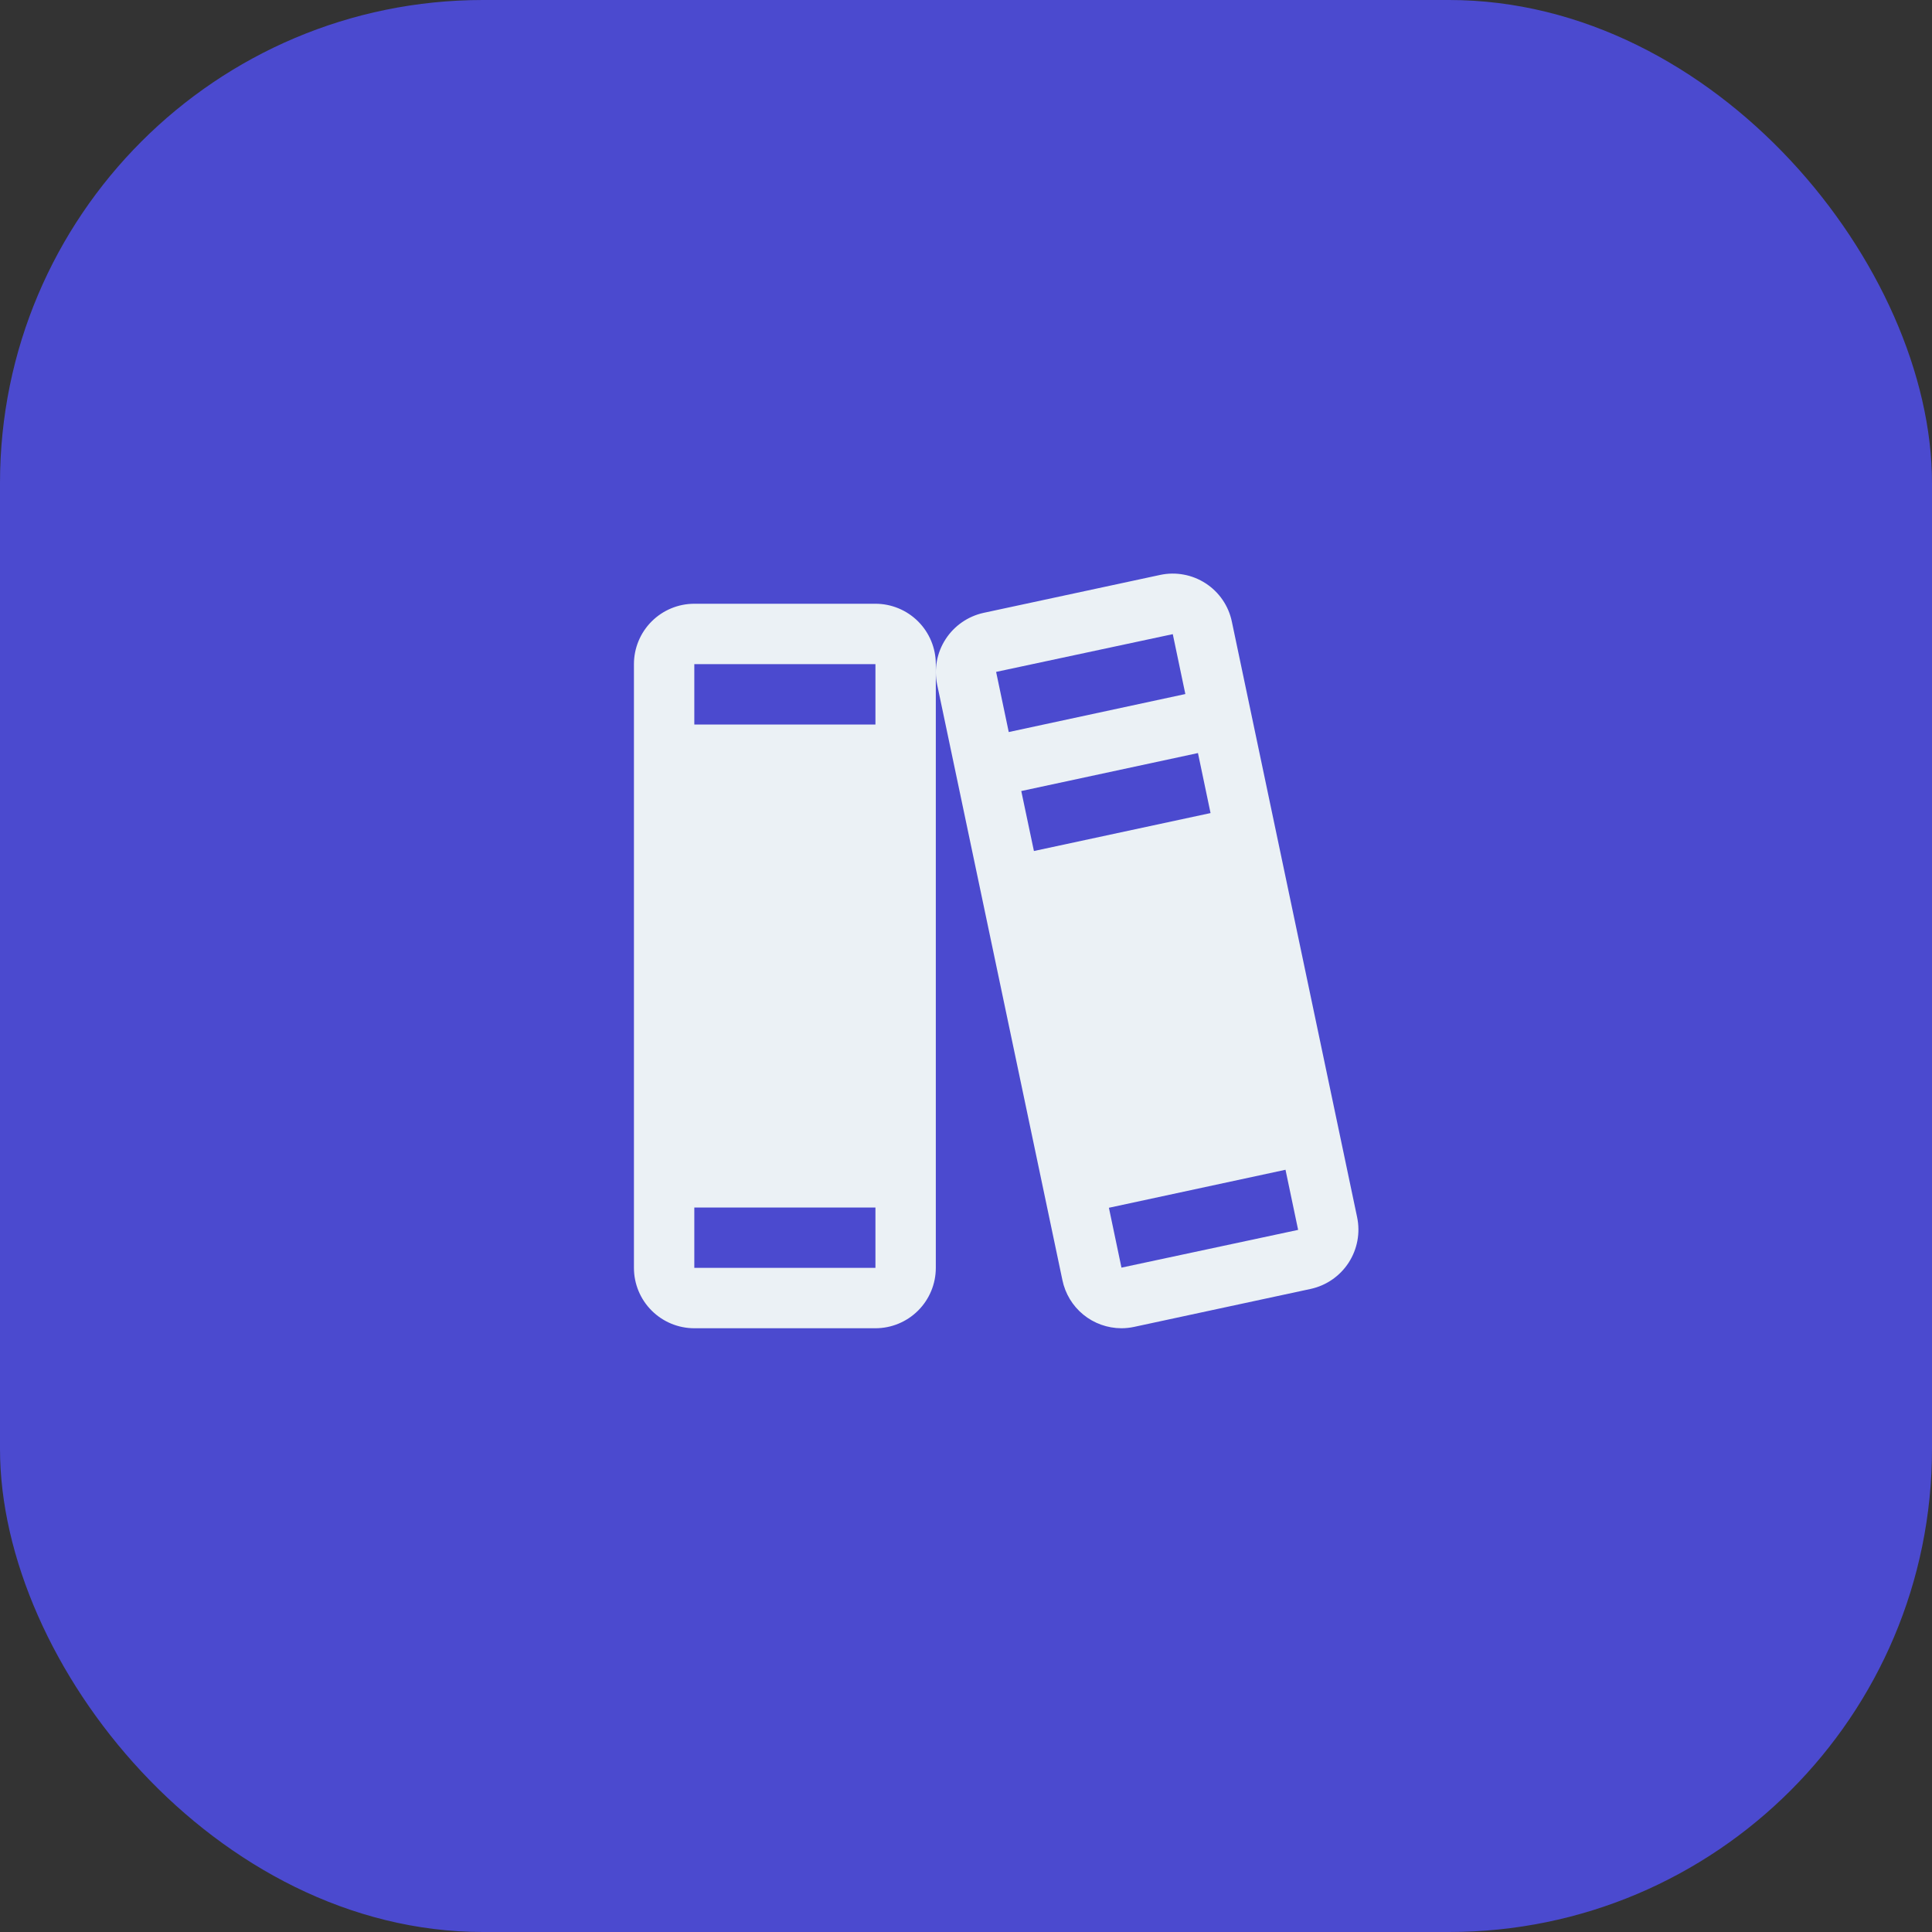
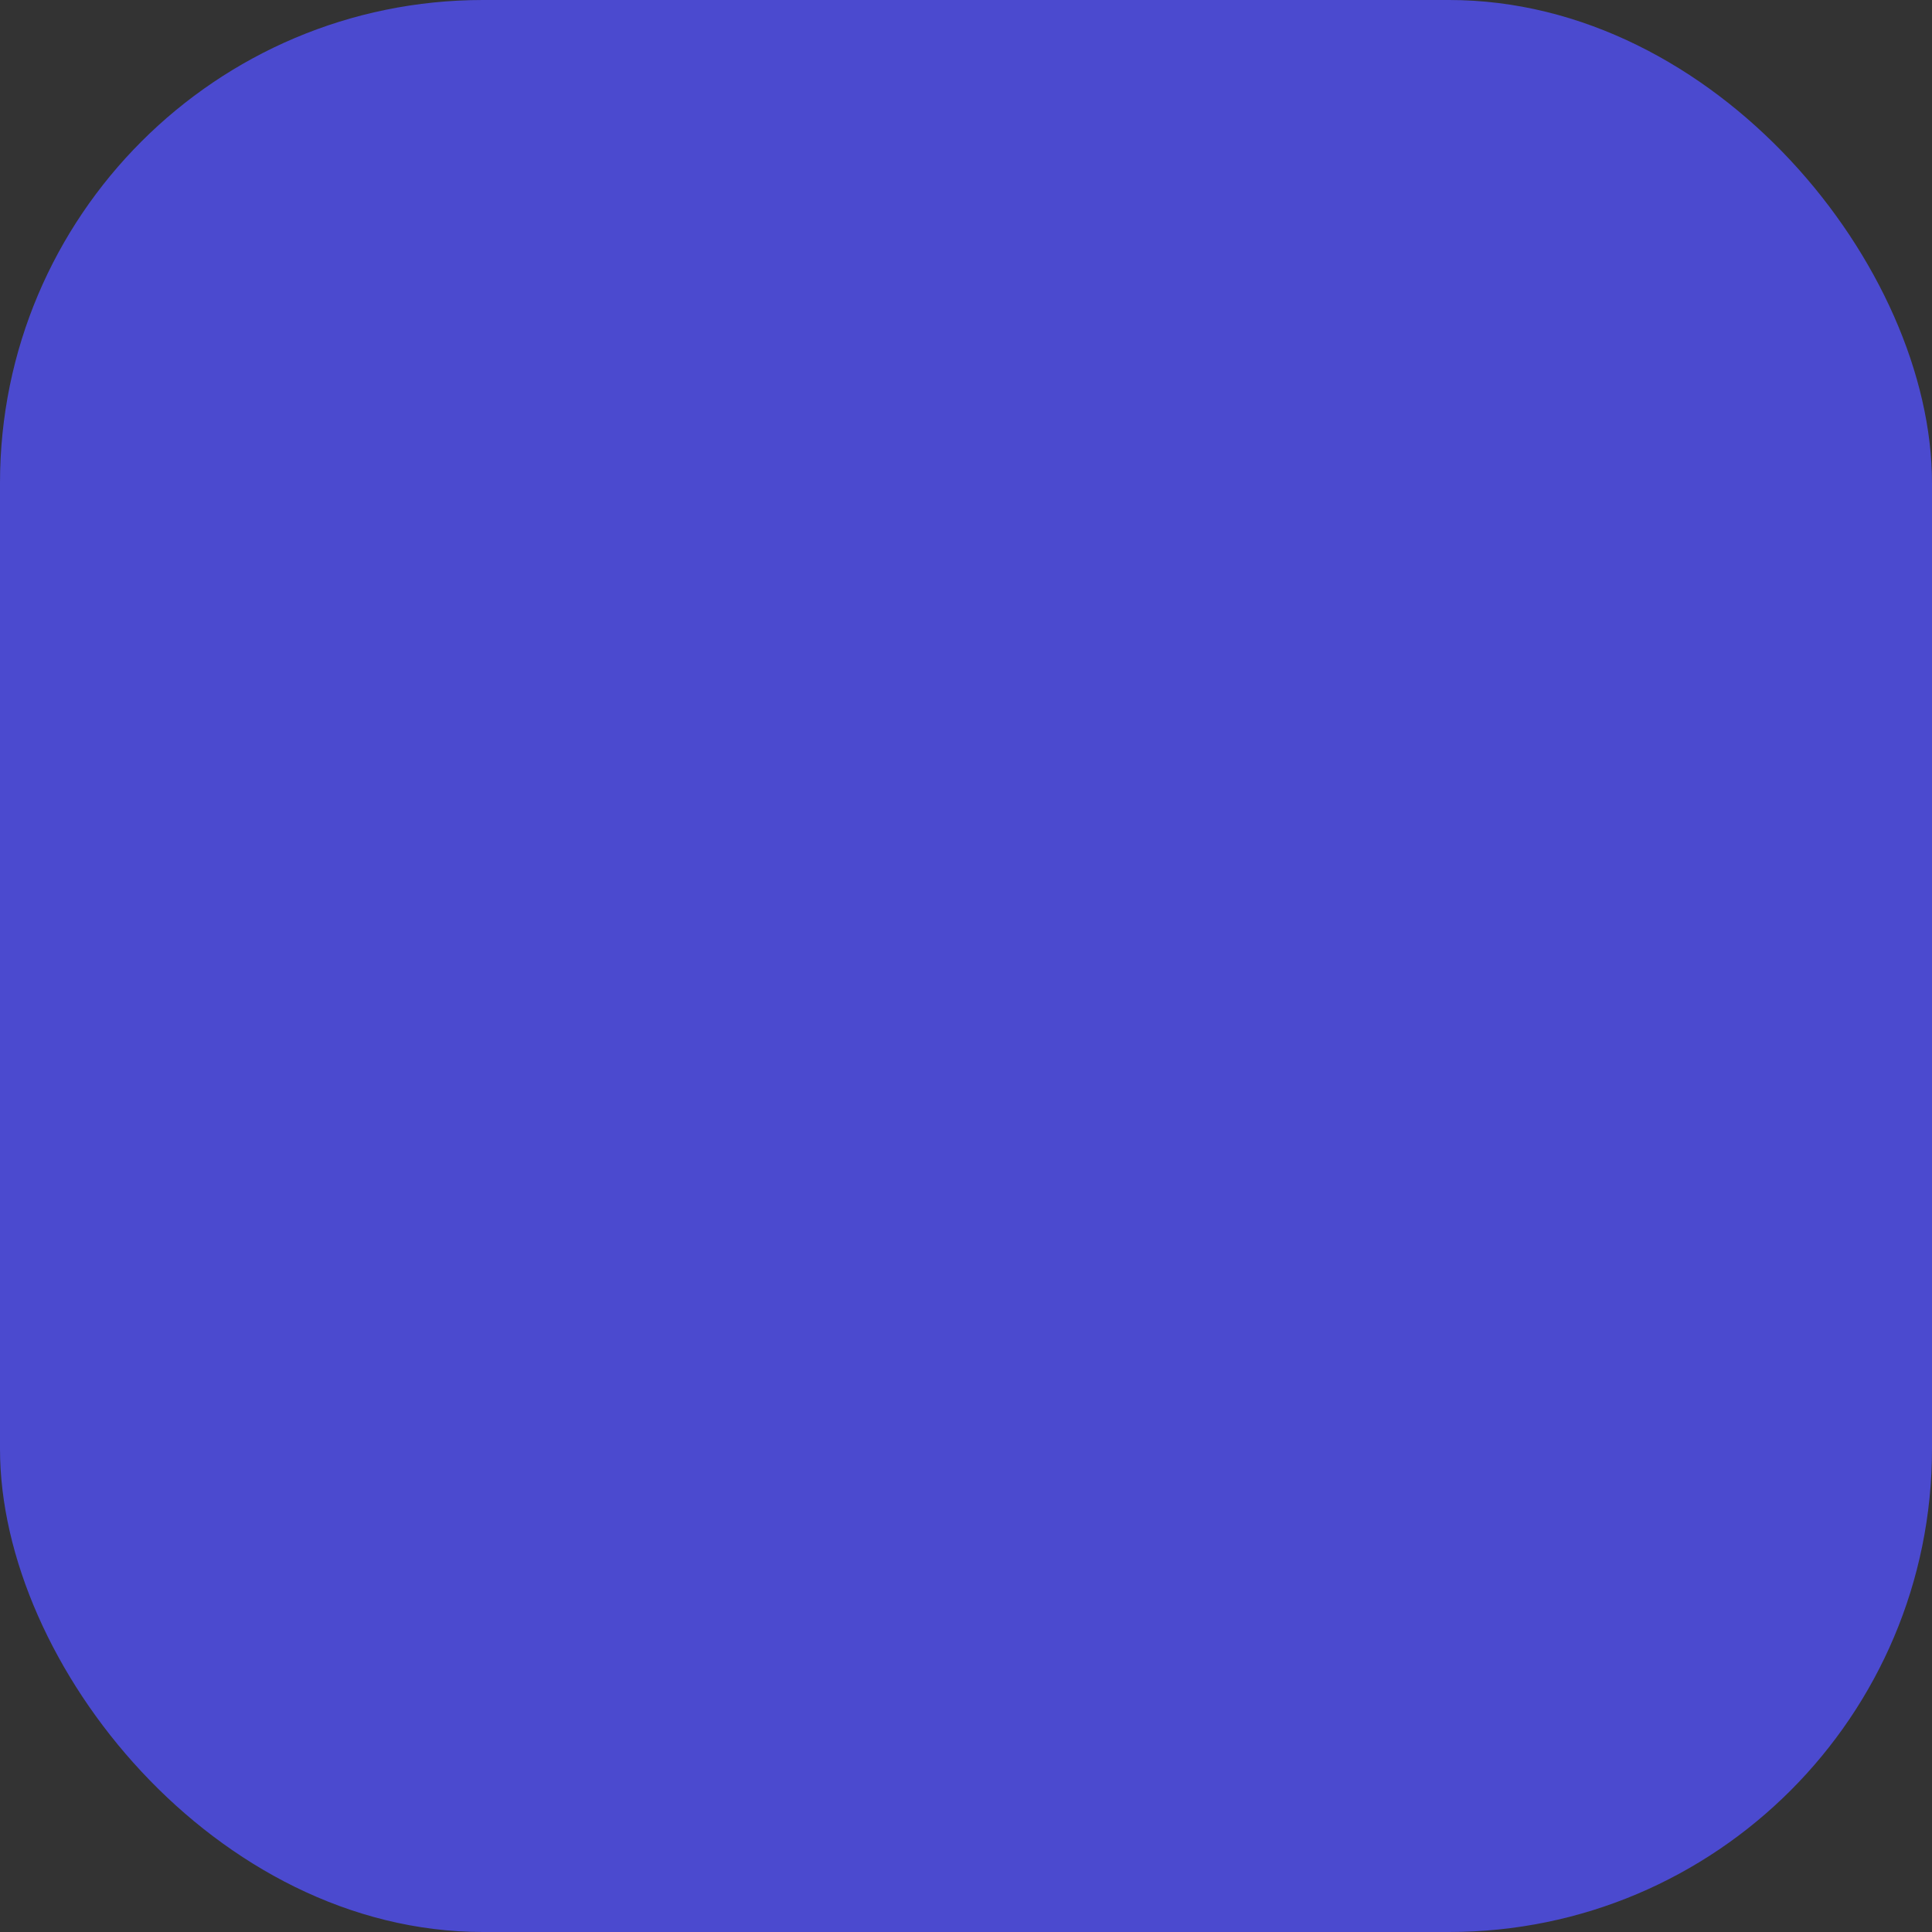
<svg xmlns="http://www.w3.org/2000/svg" width="64" height="64" viewBox="0 0 64 64" fill="none">
  <rect x="0" y="0" width="64" height="64" fill="#333333" stroke="none" />
  <rect width="64" height="64" rx="16" fill="#4B4ACF" />
-   <path d="M44.956 40.319L40.807 20.594C40.754 20.336 40.65 20.091 40.501 19.873C40.353 19.656 40.163 19.47 39.942 19.326C39.721 19.182 39.474 19.083 39.215 19.035C38.956 18.986 38.69 18.99 38.432 19.045L32.581 20.302C32.064 20.416 31.612 20.729 31.324 21.174C31.036 21.618 30.935 22.159 31.044 22.677L35.193 42.402C35.285 42.852 35.529 43.257 35.885 43.548C36.241 43.839 36.686 43.998 37.145 44C37.287 44 37.429 43.985 37.568 43.955L43.419 42.697C43.937 42.584 44.389 42.27 44.677 41.825C44.965 41.379 45.066 40.838 44.956 40.319ZM33 22.269C33 22.261 33 22.257 33 22.257L38.85 21.007L39.266 22.991L33.416 24.25L33 22.269ZM34.25 28.191L33.831 26.204L39.684 24.946L40.101 26.934L34.25 28.191ZM43 40.742L37.15 41.992L36.734 40.009L42.584 38.75L43 40.731C43 40.739 43 40.742 43 40.742ZM29 20H23C22.47 20 21.961 20.211 21.586 20.586C21.211 20.961 21 21.47 21 22V42C21 42.53 21.211 43.039 21.586 43.414C21.961 43.789 22.47 44 23 44H29C29.53 44 30.039 43.789 30.414 43.414C30.789 43.039 31 42.53 31 42V22C31 21.47 30.789 20.961 30.414 20.586C30.039 20.211 29.53 20 29 20ZM23 22H29V24H23V22ZM29 42H23V40H29V42Z" fill="#EBF1F5" />
</svg>